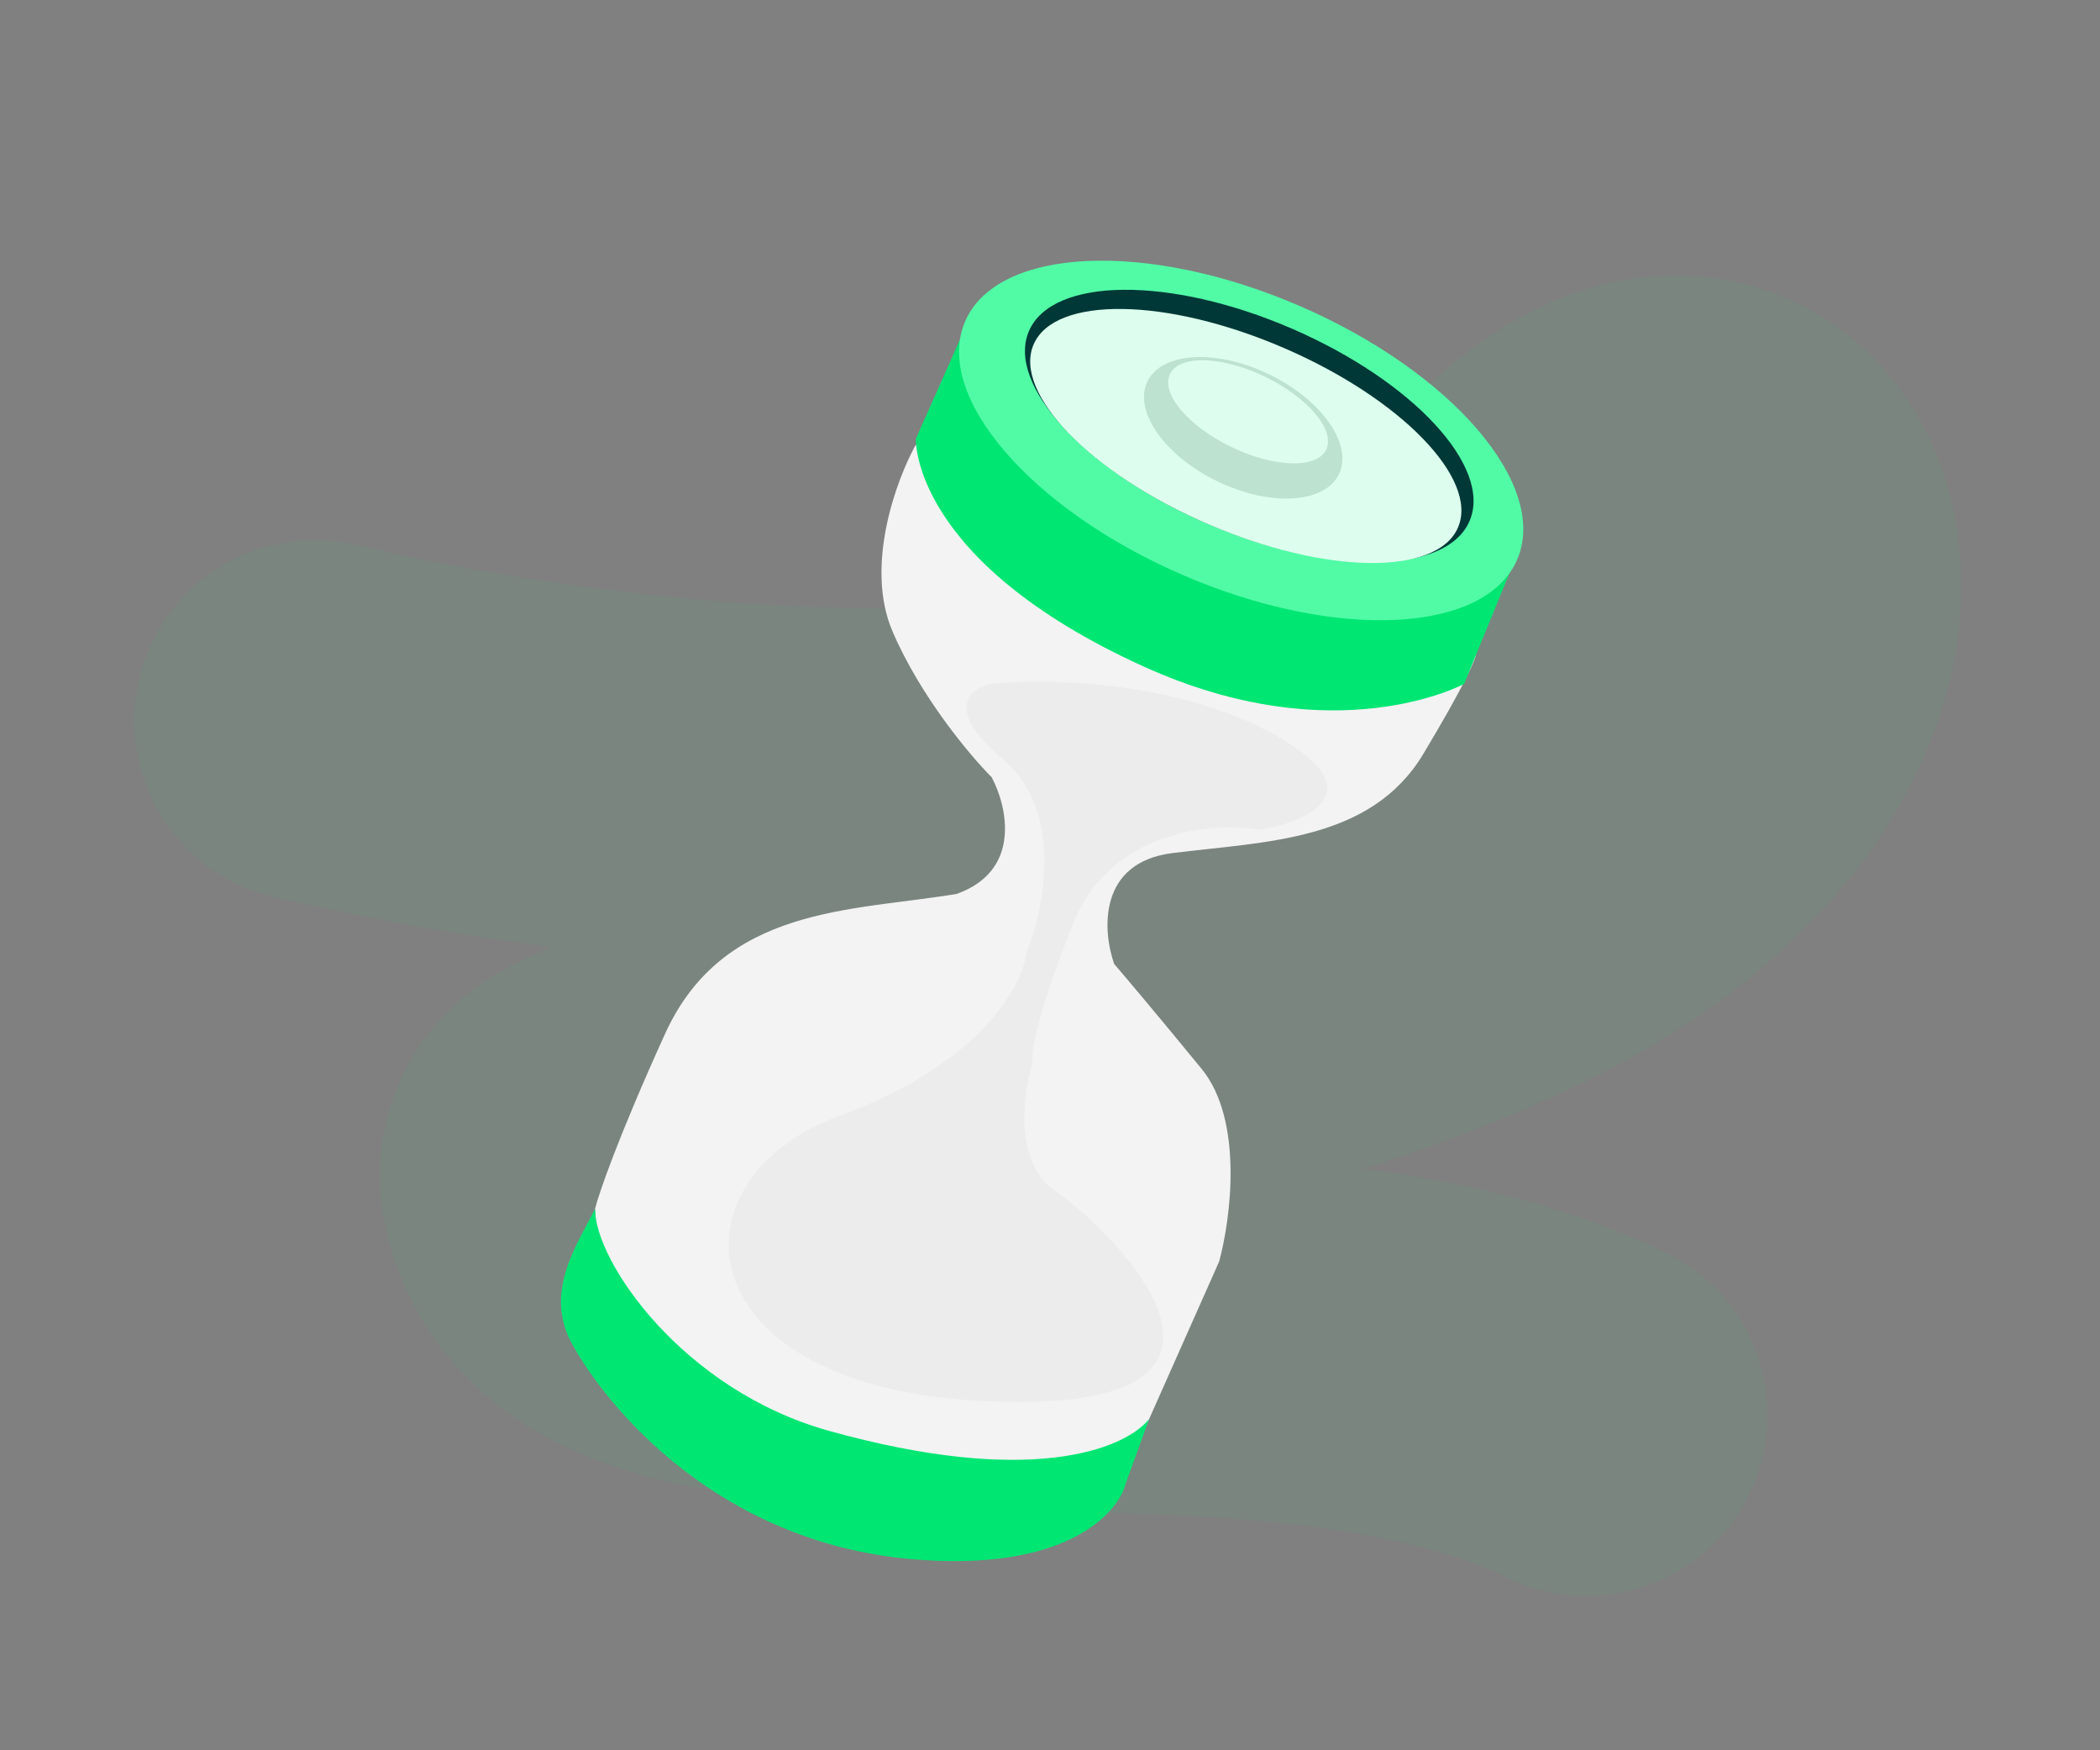
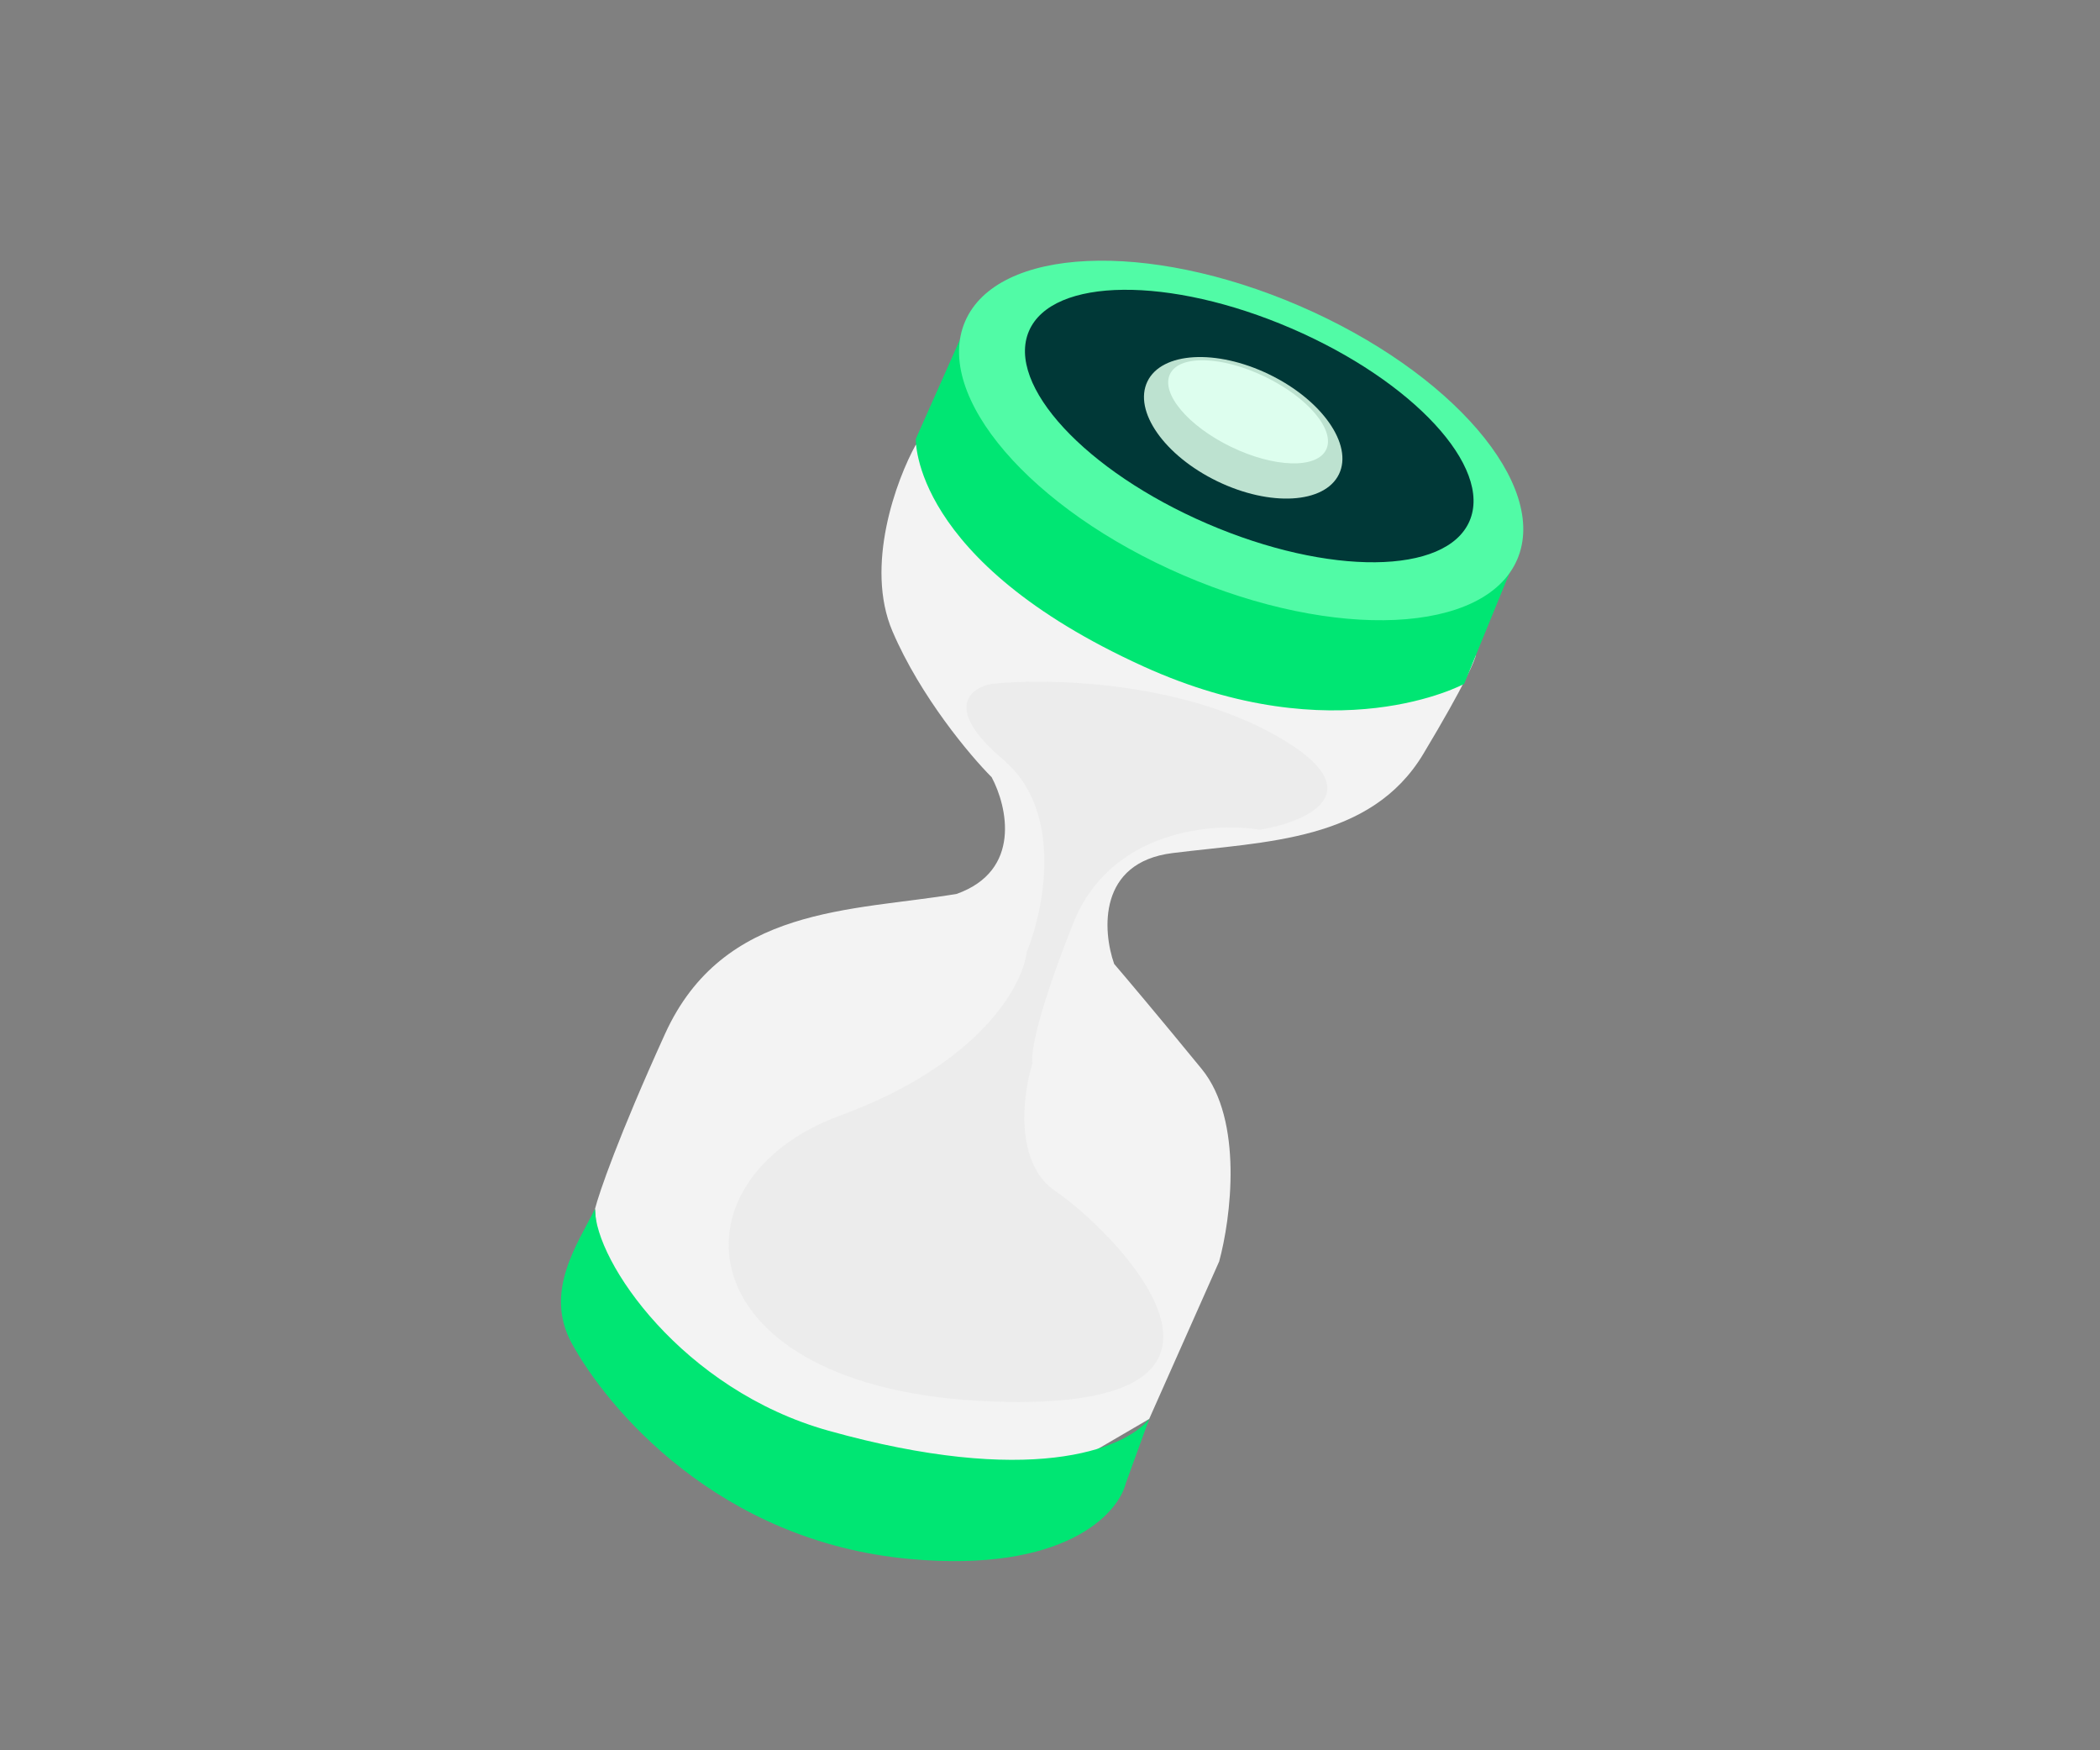
<svg xmlns="http://www.w3.org/2000/svg" width="180" height="150" viewBox="0 0 180 150" fill="none">
  <rect x="0" y="0" width="180" height="150" fill="#808080" stroke="none" />
-   <path d="M27 61.776C53.5 68.109 110.8 74.676 128 50.276C149.5 19.776 170.5 59.276 128 79.276C85.5 99.276 41 87.276 49 104.276C57 121.276 107 107.276 136 121.276" stroke="#00E673" stroke-opacity="0.05" stroke-width="31" stroke-linecap="round" />
-   <path d="M76.5 54.108C74.1 48.508 76.833 41.108 78.5 38.108L85.5 43.608L100 55.108L126.5 56.108C126.5 56.442 125.6 58.608 122 64.609C117.5 72.109 108.5 72.109 100.5 73.109C94.1 73.909 94.5 79.775 95.5 82.609C96.5 83.775 99.4 87.209 103 91.609C106.6 96.008 105.5 104.442 104.5 108.108L98.5 121.608L97 125.108L86.5 128.608L66.5 124.108L51.5 110.108L51 103.608C51.333 102.275 53 97.409 57 88.609C62 77.609 73 78.109 82 76.609C87.6 74.609 86.333 69.109 85 66.609C83.167 64.775 78.9 59.709 76.5 54.108Z" fill="#F3F3F3" />
+   <path d="M76.5 54.108C74.1 48.508 76.833 41.108 78.5 38.108L85.5 43.608L100 55.108L126.5 56.108C126.5 56.442 125.6 58.608 122 64.609C117.5 72.109 108.5 72.109 100.5 73.109C94.1 73.909 94.5 79.775 95.5 82.609C96.5 83.775 99.4 87.209 103 91.609C106.6 96.008 105.5 104.442 104.5 108.108L98.5 121.608L86.5 128.608L66.5 124.108L51.5 110.108L51 103.608C51.333 102.275 53 97.409 57 88.609C62 77.609 73 78.109 82 76.609C87.6 74.609 86.333 69.109 85 66.609C83.167 64.775 78.9 59.709 76.5 54.108Z" fill="#F3F3F3" />
  <path d="M49 115.108C46.6 110.708 49.5 106.608 51 103.608C51 108.108 58.5 119.108 71 122.608C88.178 127.418 96.333 124.275 98.5 121.608L96.5 127.108C95.833 129.775 91.2 134.808 78 133.608C61.5 132.108 52 120.608 49 115.108Z" fill="#00E673" />
  <path d="M109.5 63.108C101.1 58.309 89.667 58.108 85 58.608C83.167 58.942 80.8 60.709 86 65.109C91.2 69.508 89.5 77.942 88 81.609C87.667 84.442 84 91.209 72 95.609C57 101.108 58.5 119.108 85 120.108C111.5 121.108 95 105.108 90.5 102.108C86.9 99.709 87.667 93.775 88.5 91.109C88.333 90.442 88.8 87.109 92 79.109C95.2 71.109 104 70.442 108 71.109C112 70.442 117.9 67.909 109.5 63.108Z" fill="#D9D9D9" fill-opacity="0.25" />
  <path d="M78.5 37.608L82.5 28.608L130 47.608L125.5 58.608C125.5 58.608 114.5 64.609 98 57.108C78.05 48.04 78.5 37.608 78.5 37.608Z" fill="#00E673" />
  <ellipse cx="106.385" cy="37.748" rx="25.767" ry="12.57" transform="rotate(23.335 106.385 37.748)" fill="#51FBA6" />
  <ellipse cx="107.079" cy="36.511" rx="20.562" ry="9.112" transform="rotate(23.335 107.079 36.511)" fill="#003837" />
-   <ellipse cx="106.782" cy="37.364" rx="19.808" ry="8.219" transform="rotate(23.335 106.782 37.364)" fill="#DDFEEE" />
  <ellipse cx="106.56" cy="36.664" rx="9.12" ry="5.091" transform="rotate(25.826 106.56 36.664)" fill="#BDE2D0" />
  <ellipse cx="106.979" cy="35.293" rx="7.434" ry="3.339" transform="rotate(25.826 106.979 35.293)" fill="#DDFEEE" />
</svg>